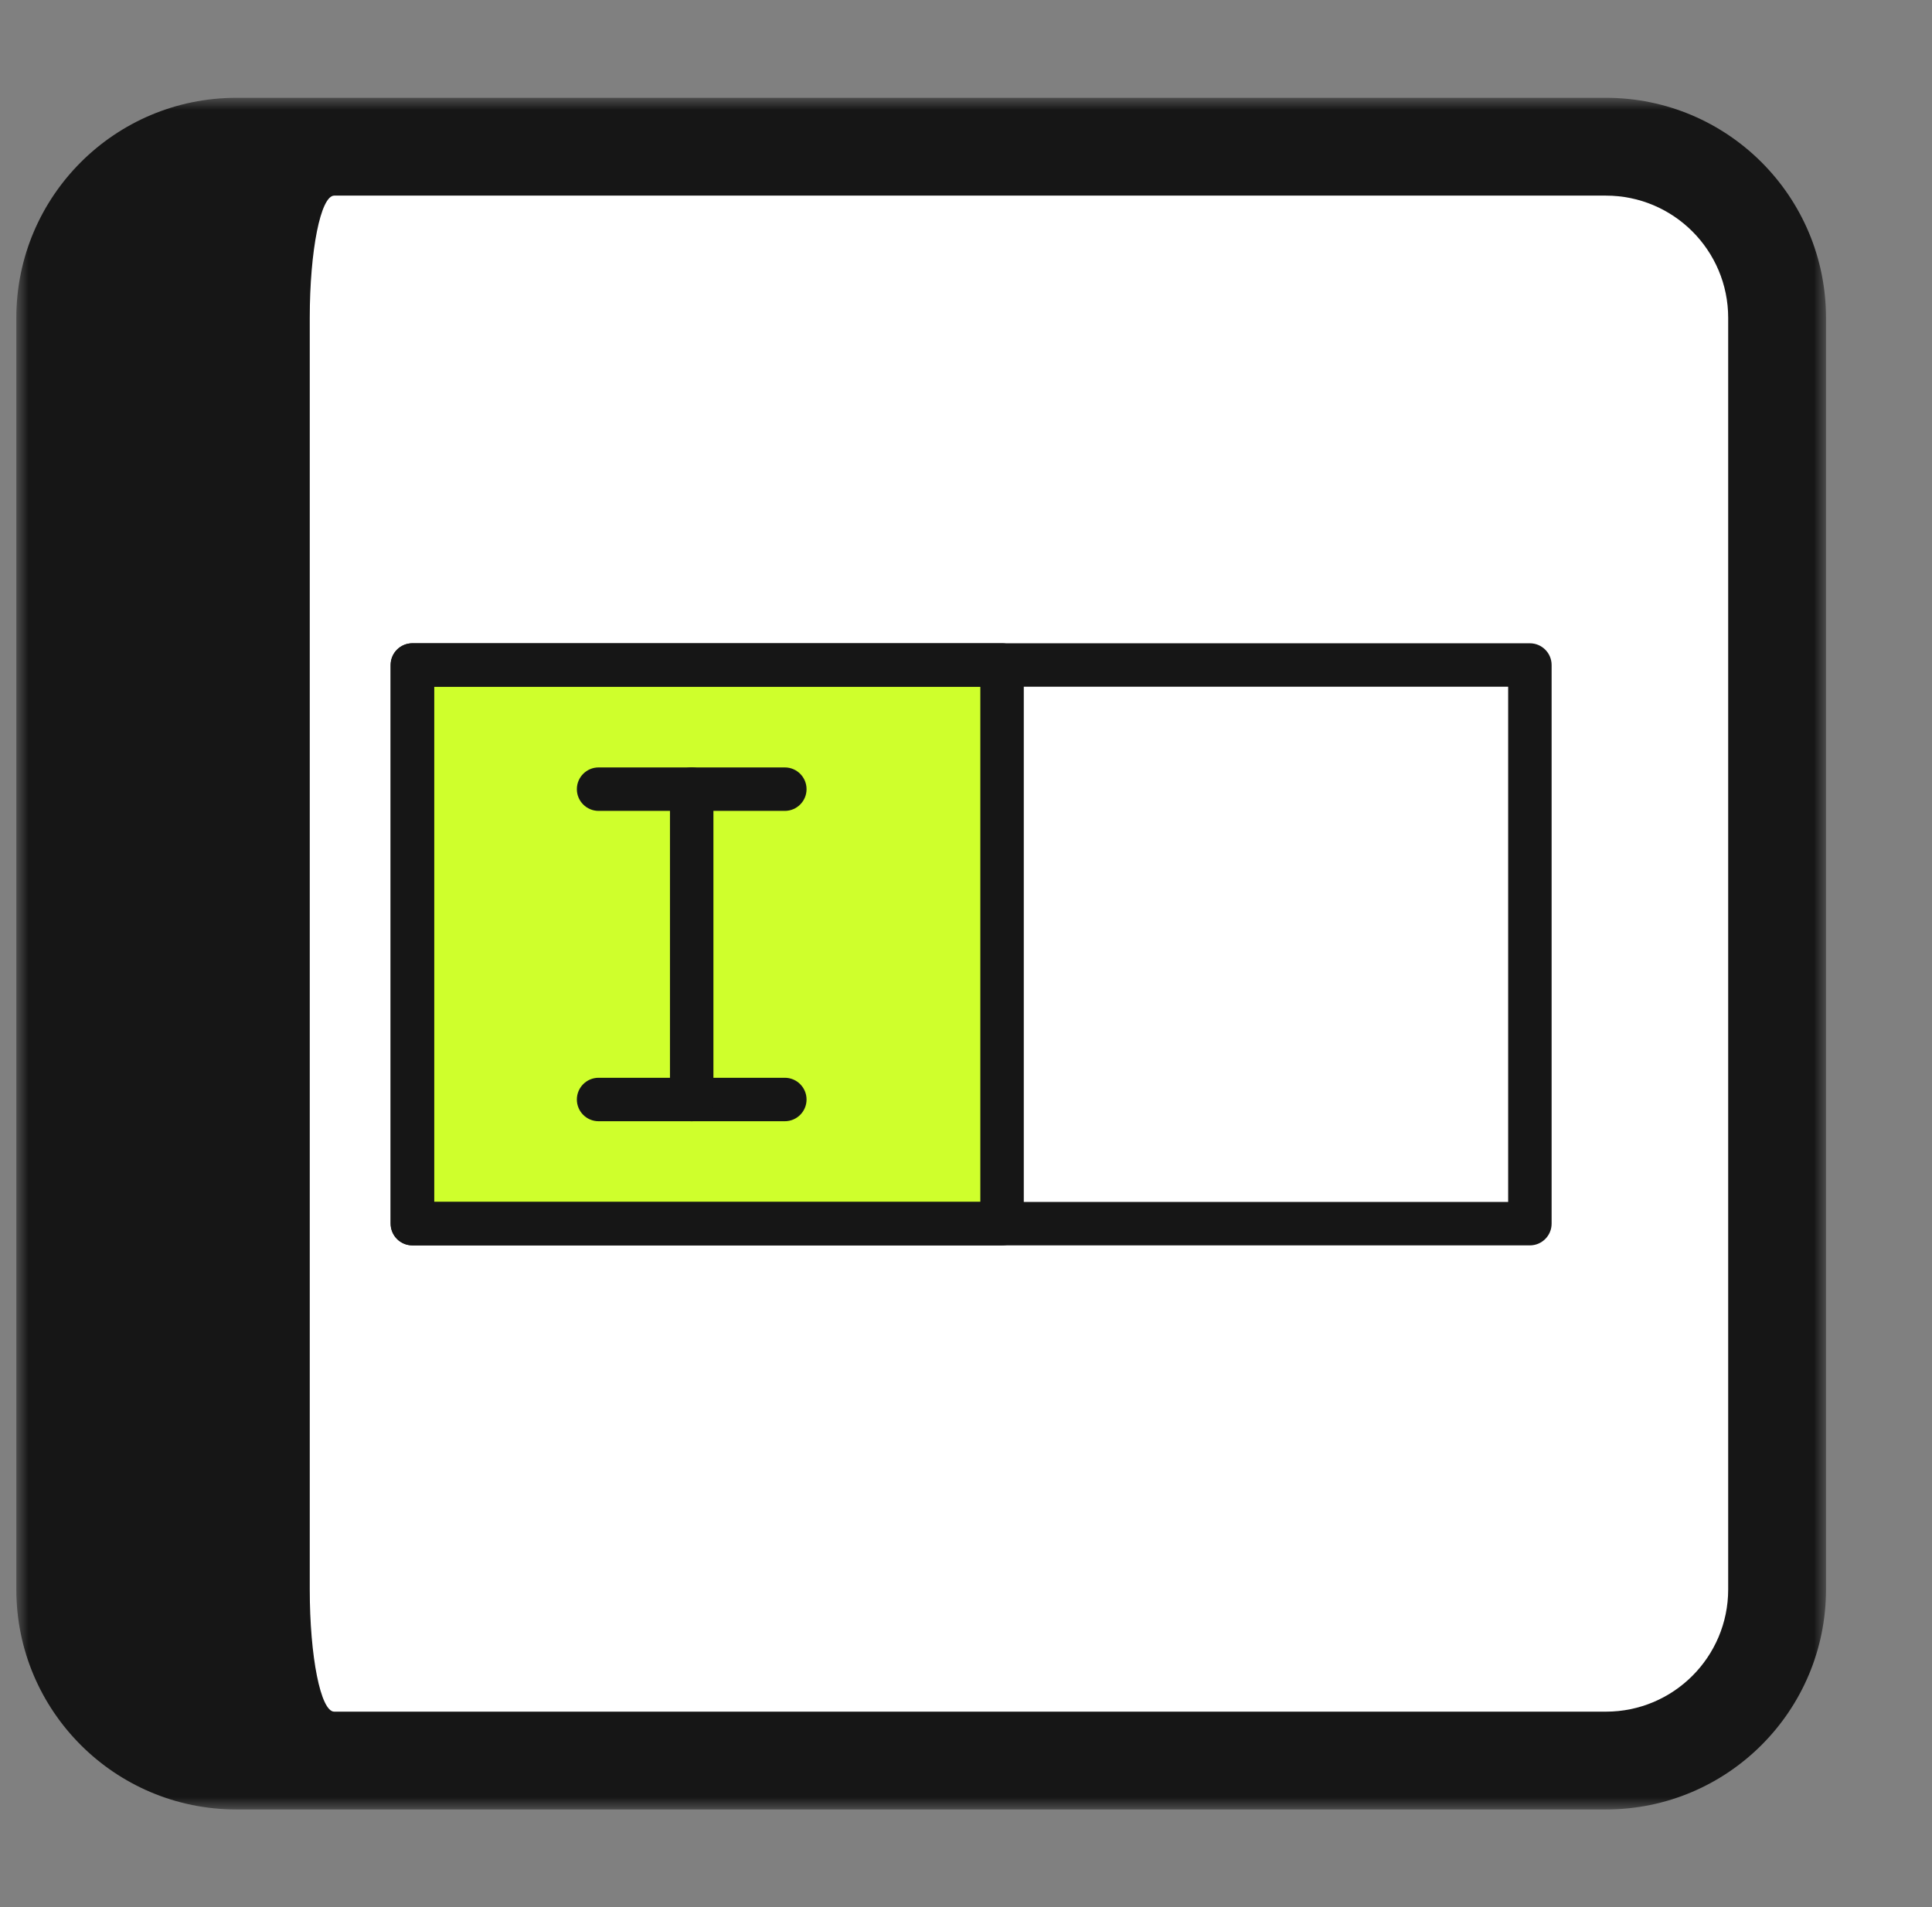
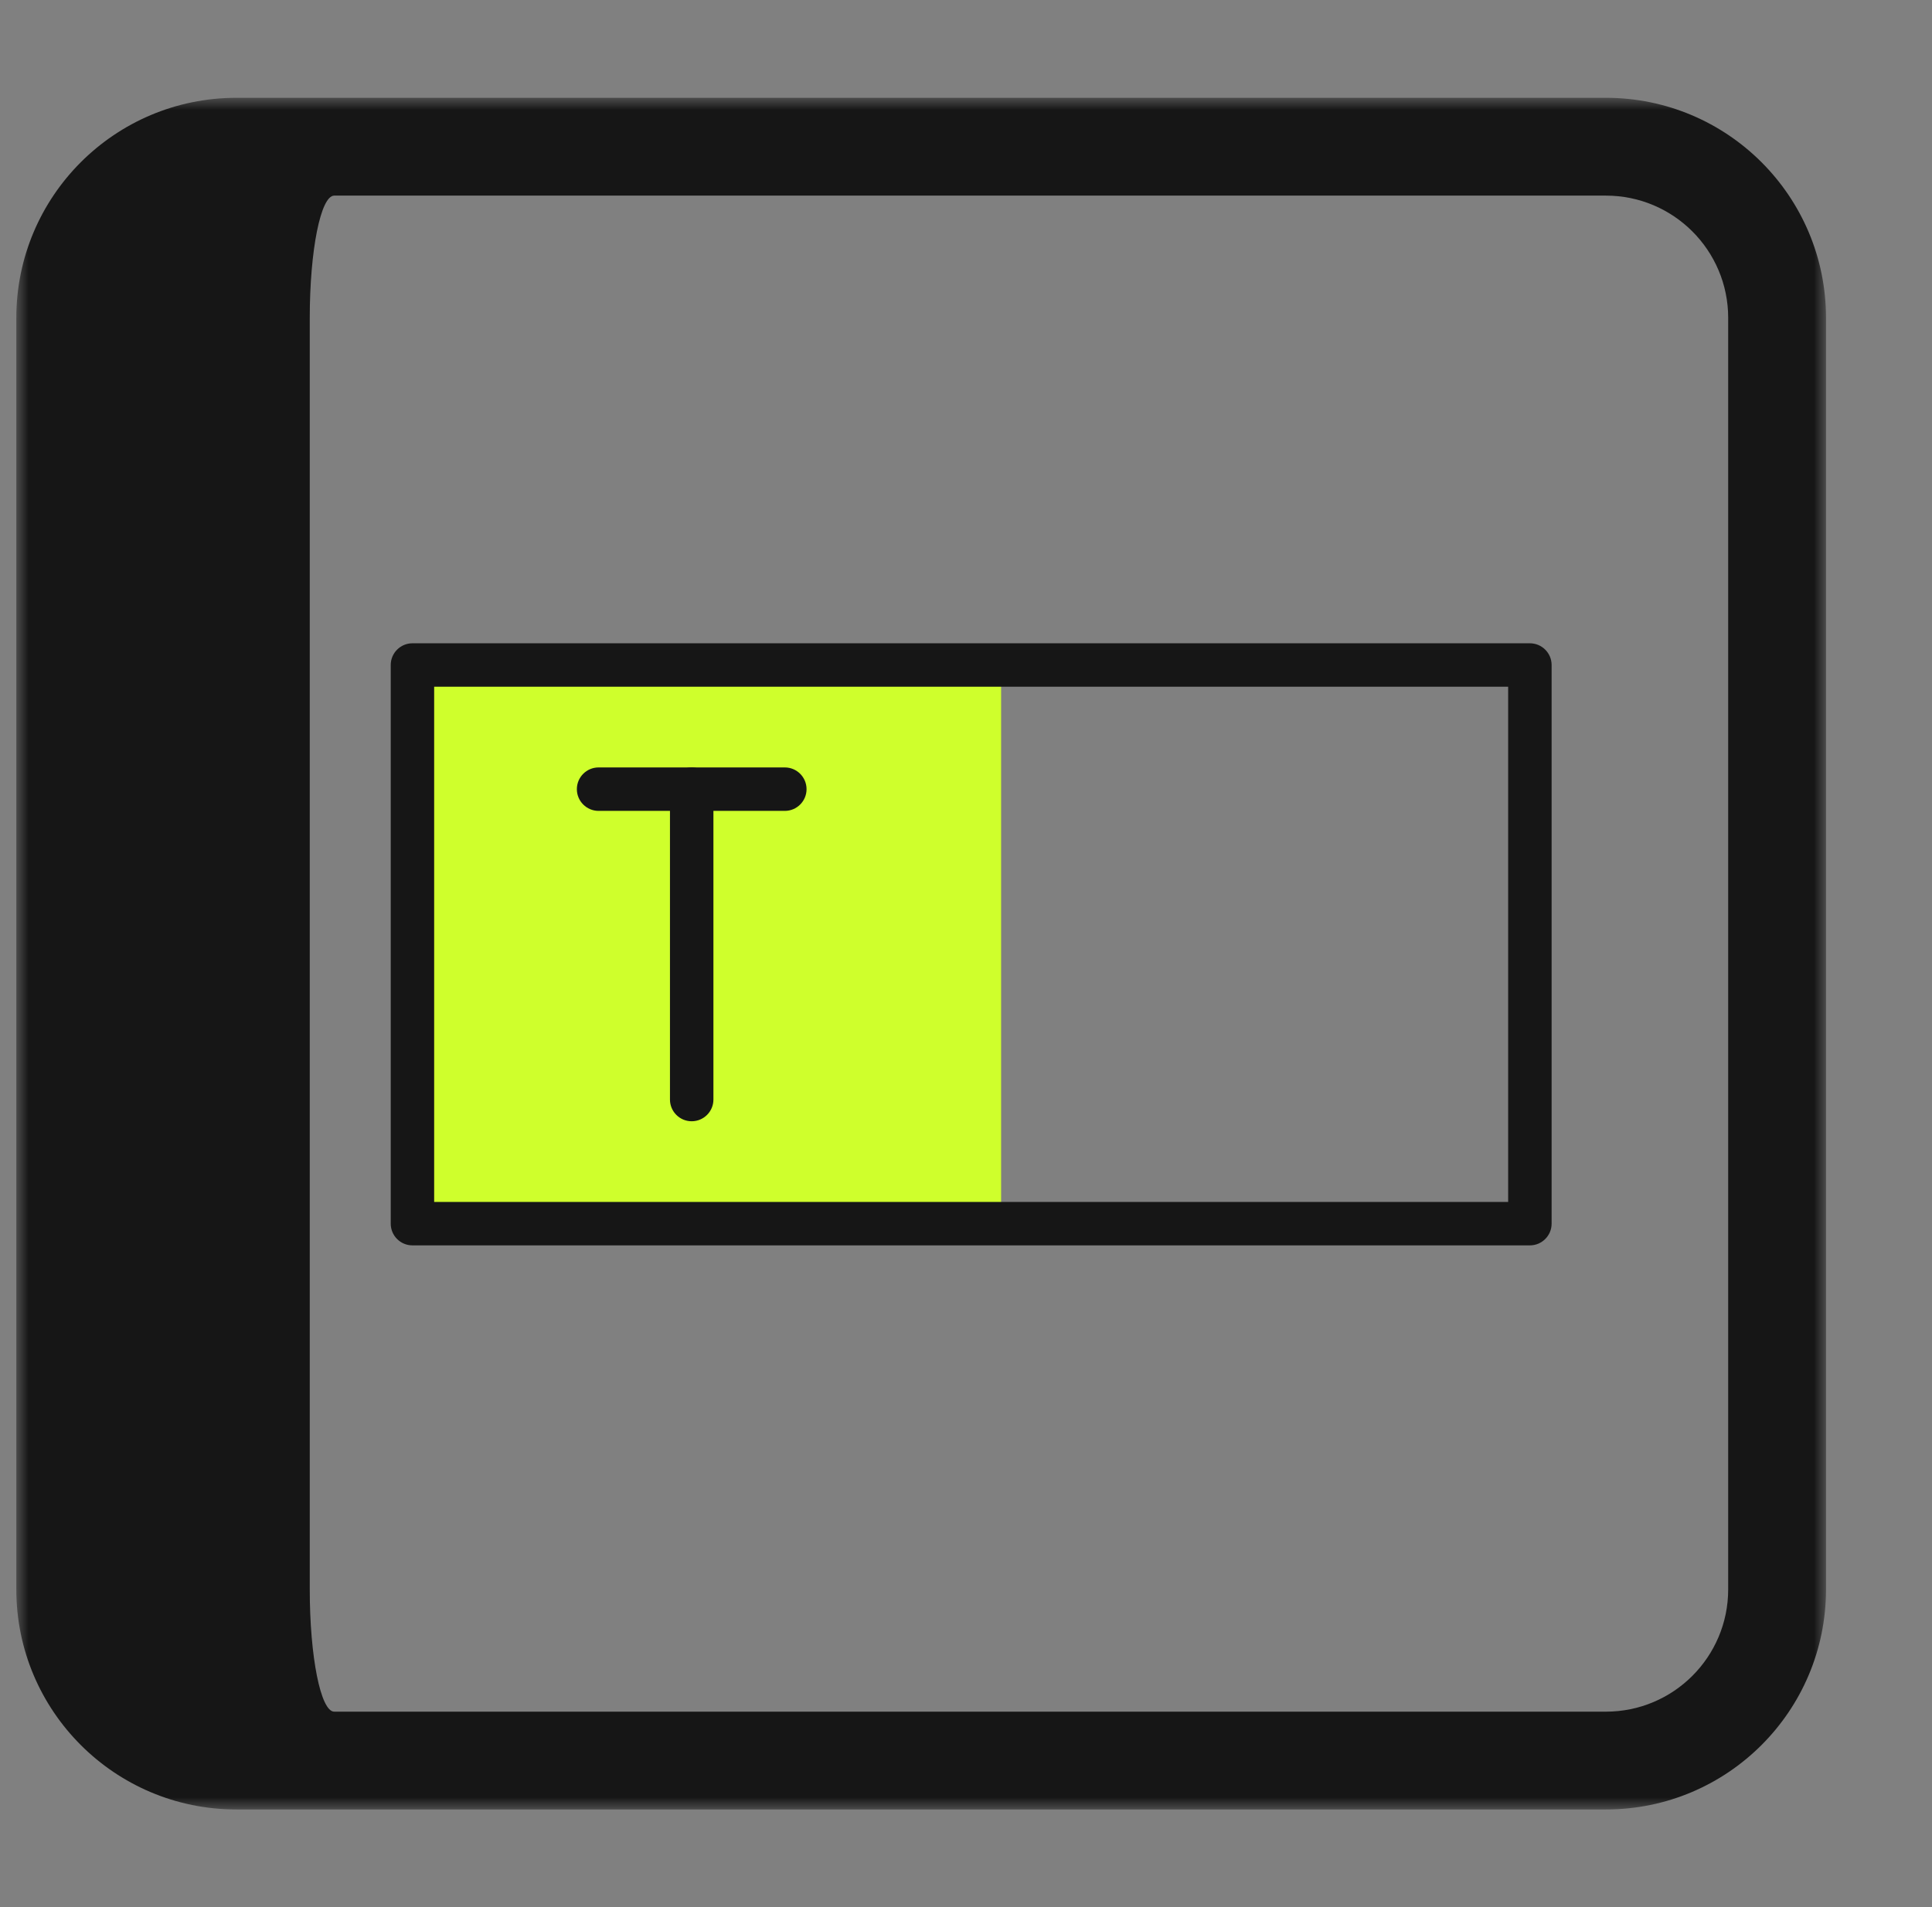
<svg xmlns="http://www.w3.org/2000/svg" width="79" height="78" viewBox="0 0 79 78" fill="none">
  <rect x="0" y="0" width="79" height="78" fill="#808080" stroke="none" />
  <mask id="path-1-outside-1_603_10752" maskUnits="userSpaceOnUse" x="0.667" y="4" width="74" height="70" fill="black">
    <rect fill="white" x="0.667" y="4" width="74" height="70" />
    <path d="M6.667 13C6.667 9.134 9.801 6 13.666 6H65.666C69.532 6 72.666 9.134 72.666 13V65C72.666 68.866 69.532 72 65.666 72H13.666C9.801 72 6.667 68.866 6.667 65V13Z" />
  </mask>
-   <path d="M6.667 13C6.667 9.134 9.801 6 13.666 6H65.666C69.532 6 72.666 9.134 72.666 13V65C72.666 68.866 69.532 72 65.666 72H13.666C9.801 72 6.667 68.866 6.667 65V13Z" fill="white" />
  <path d="M0.667 13C0.667 8.029 4.696 4 9.666 4H65.666C70.637 4 74.666 8.029 74.666 13H70.666C70.666 10.239 68.428 8 65.666 8H13.666C13.114 8 12.666 10.239 12.666 13H0.667ZM74.666 65C74.666 69.971 70.637 74 65.666 74H9.666C4.696 74 0.667 69.971 0.667 65H12.666C12.666 67.761 13.114 70 13.666 70H65.666C68.428 70 70.666 67.761 70.666 65H74.666ZM9.666 74C4.696 74 0.667 69.971 0.667 65V13C0.667 8.029 4.696 4 9.666 4L13.666 8C13.114 8 12.666 10.239 12.666 13V65C12.666 67.761 13.114 70 13.666 70L9.666 74ZM65.666 4C70.637 4 74.666 8.029 74.666 13V65C74.666 69.971 70.637 74 65.666 74V70C68.428 70 70.666 67.761 70.666 65V13C70.666 10.239 68.428 8 65.666 8V4Z" fill="#161616" mask="url(#path-1-outside-1_603_10752)" />
  <rect x="17.244" y="27.619" width="23.692" height="22" fill="#CFFF2C" />
  <path d="M62.557 50.931H16.865C16.374 50.931 15.977 50.533 15.977 50.043V27.197C15.977 26.706 16.374 26.308 16.865 26.308H62.557C63.048 26.308 63.446 26.706 63.446 27.197V50.043C63.446 50.533 63.048 50.931 62.557 50.931ZM17.753 49.154H61.669V28.085H17.753V49.154Z" fill="#161616" />
  <path d="M32.092 33.162H24.476C23.986 33.162 23.588 32.764 23.588 32.274C23.588 31.783 23.986 31.385 24.476 31.385H32.092C32.582 31.385 32.98 31.783 32.98 32.274C32.98 32.764 32.582 33.162 32.092 33.162Z" fill="#161616" />
-   <path d="M32.092 45.854H24.476C23.986 45.854 23.588 45.456 23.588 44.966C23.588 44.475 23.986 44.077 24.476 44.077H32.092C32.582 44.077 32.98 44.475 32.98 44.966C32.98 45.456 32.582 45.854 32.092 45.854Z" fill="#161616" />
  <path d="M28.283 45.855C27.792 45.855 27.395 45.457 27.395 44.966V32.274C27.395 31.783 27.792 31.385 28.283 31.385C28.774 31.385 29.172 31.783 29.172 32.274V44.966C29.172 45.457 28.774 45.855 28.283 45.855Z" fill="#161616" />
-   <path d="M40.975 50.93H16.859C16.369 50.93 15.971 50.532 15.971 50.041V27.195C15.971 26.704 16.369 26.307 16.859 26.307H40.975C41.465 26.307 41.863 26.704 41.863 27.195V50.041C41.863 50.532 41.465 50.93 40.975 50.93ZM17.748 49.153H40.086V28.084H17.748V49.153Z" fill="#161616" />
</svg>